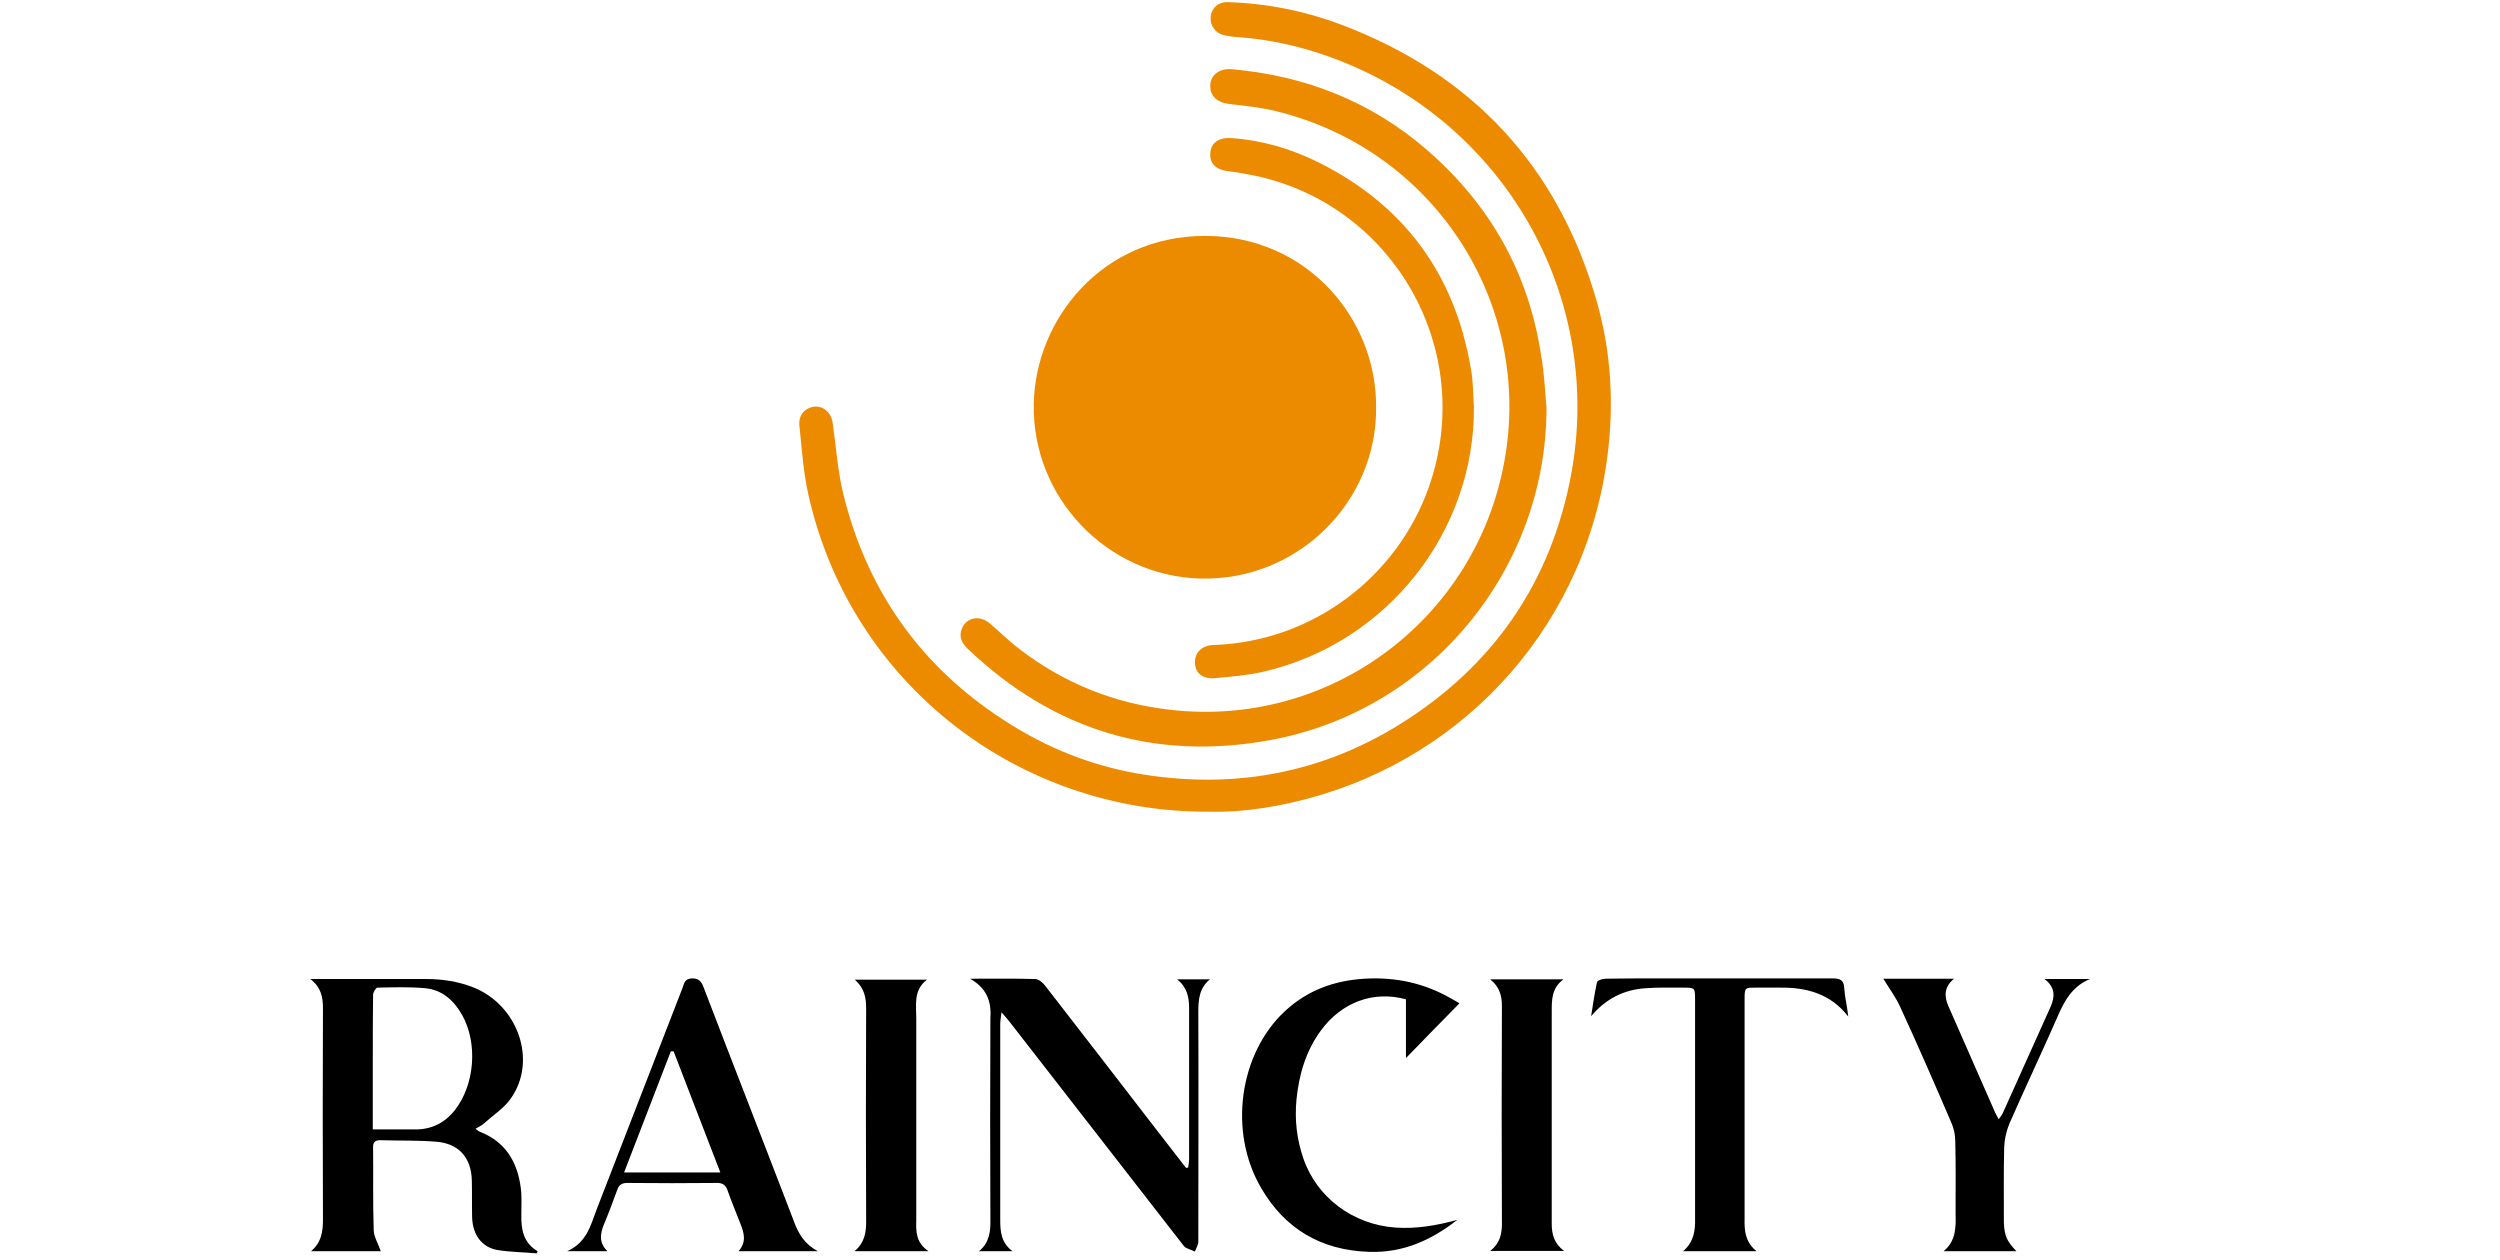
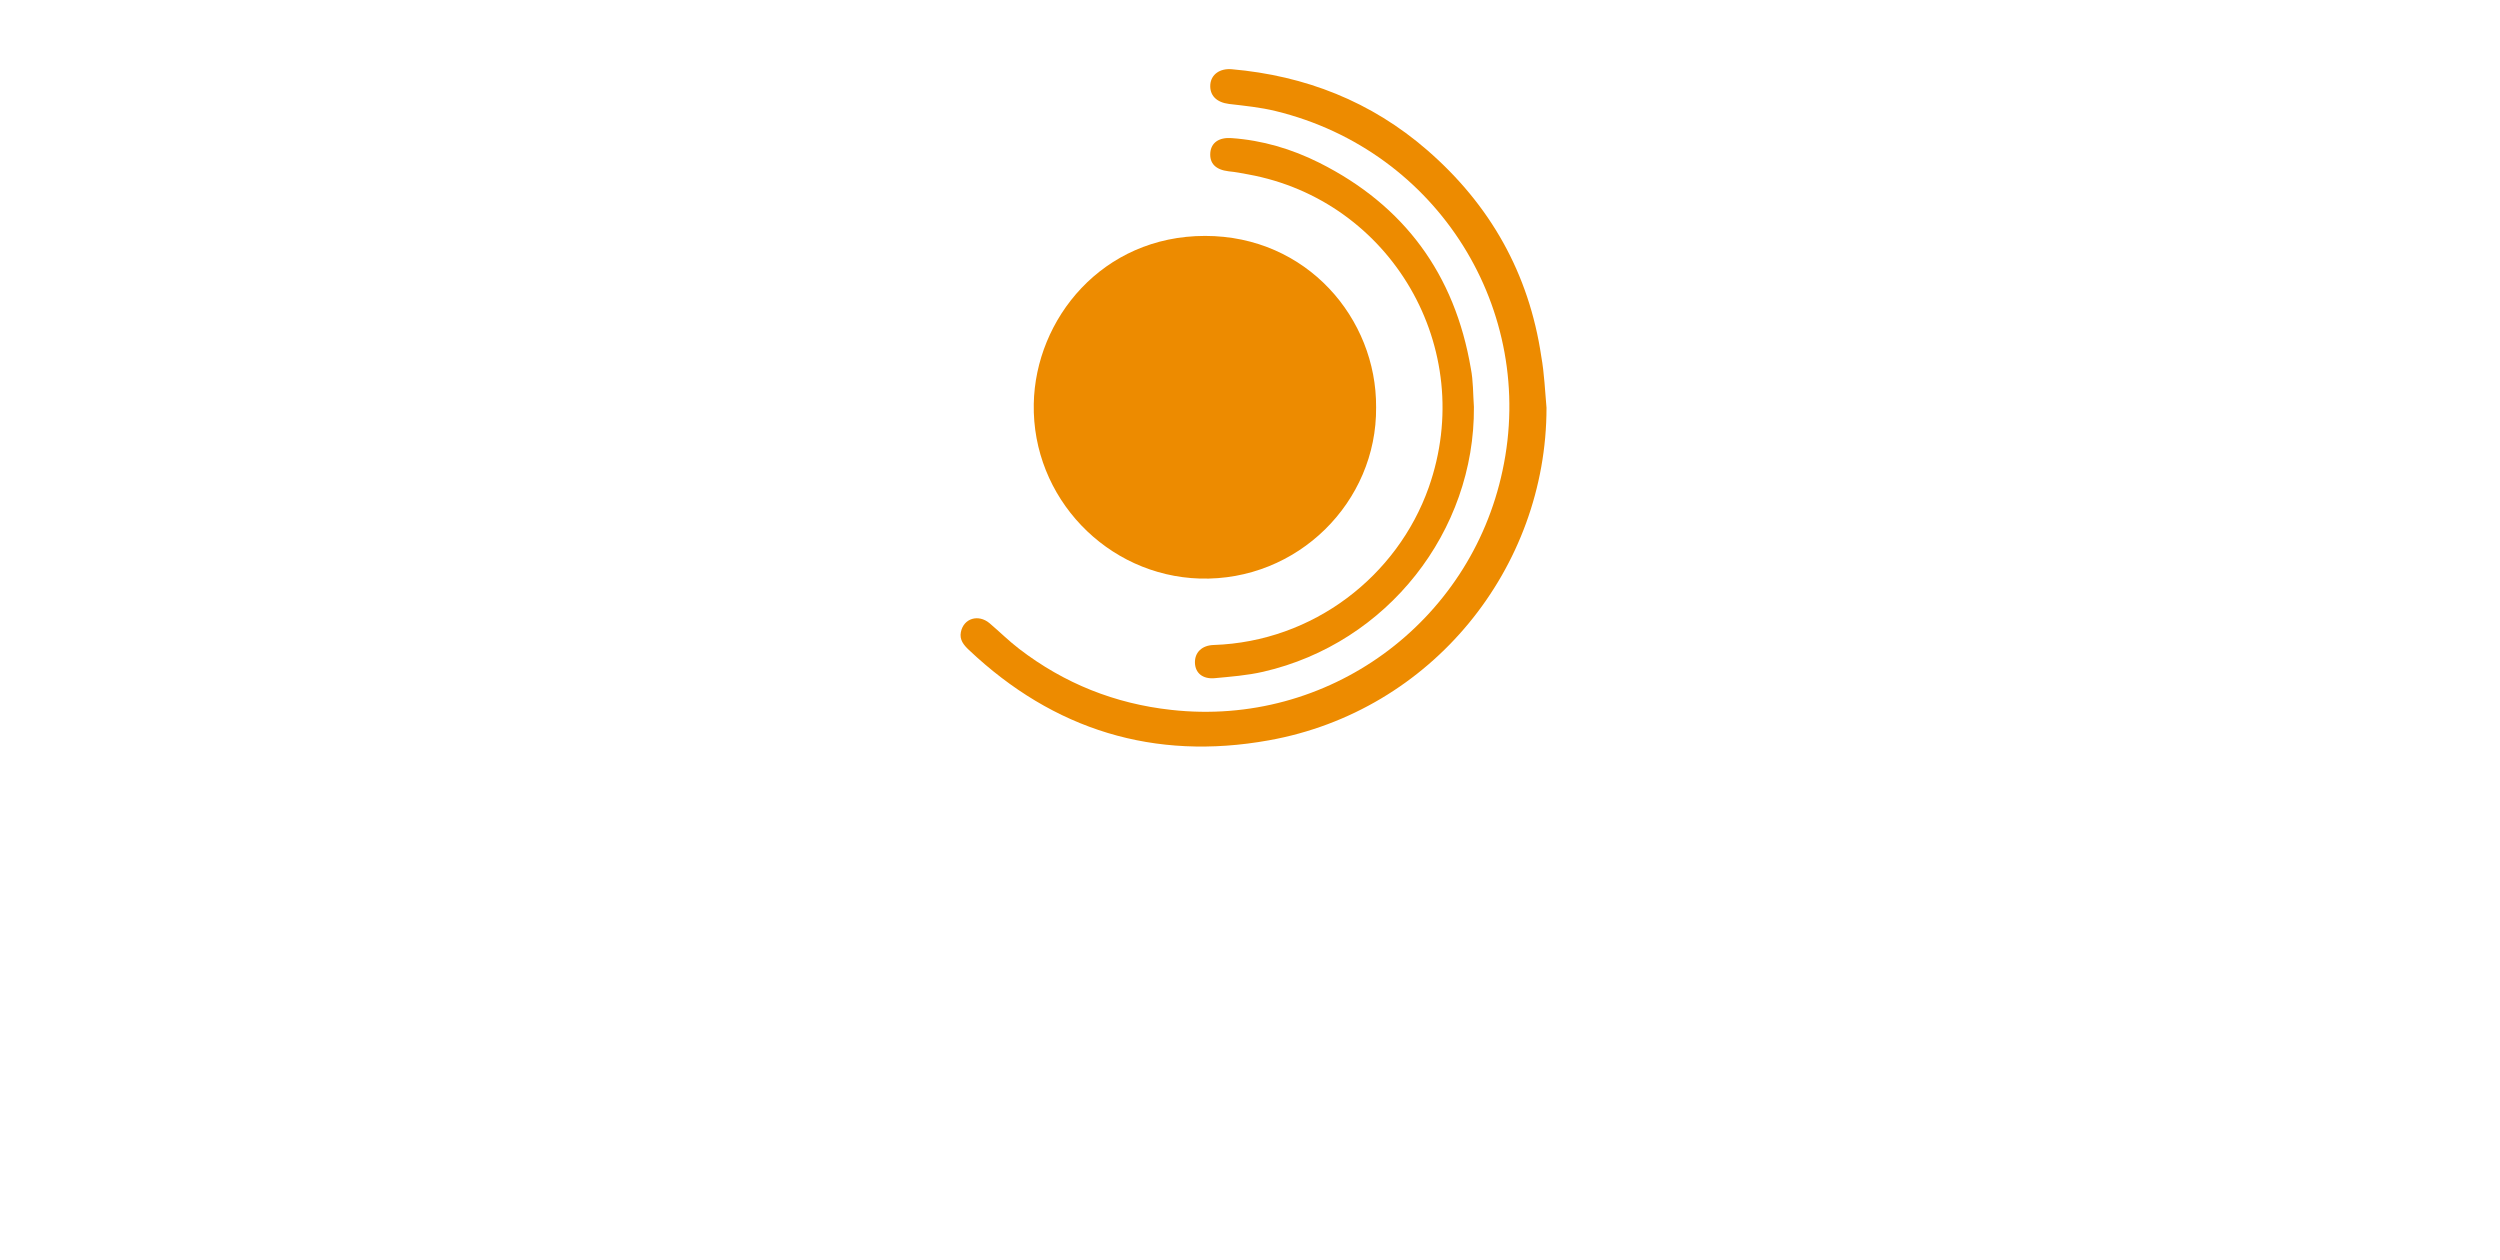
<svg xmlns="http://www.w3.org/2000/svg" id="Layer_1" x="0" y="0" viewBox="0 0 812.8 409.8" xml:space="preserve">
  <style>.st0{fill:#ed8b00}</style>
  <path class="st0" d="M447.4 132.4c.3 30.8-25.5 56.6-57.3 55.7-30.2-.9-54.6-26.3-54-56.8.5-27.5 22.2-54.6 55.7-54.6 33.1 0 55.8 26.9 55.6 55.7z" />
-   <path class="st0" d="M393 263.9c-61.9.3-116.2-41.5-130.1-102.7-1.7-7.4-2.2-15.2-3-22.8-.4-3.5 1.9-5.9 5-6.2 2.8-.2 5.3 1.9 5.8 5.2 1.1 7.5 1.6 15.1 3.3 22.5 8.2 34.1 27.7 60 58 77.7 13.4 7.8 27.8 12.7 43.1 14.7 28.4 3.8 55.1-1.5 79.5-16.5 30.8-19 49.8-46.5 56.3-82 9.9-54.6-18.6-108.3-68.8-131.3-12.9-5.9-26.4-9.6-40.6-10.5-1.1-.1-2.2-.3-3.3-.5-2.8-.5-4.8-3-4.6-5.8.2-3 2.4-5.1 5.6-5 12.8.4 25.2 2.9 37.1 7.4 42.6 16.2 70.4 46.2 82.9 90.1 3.9 13.8 5.2 27.9 4.2 42.1-4 57.1-42.2 102.4-93.5 118-12.5 3.8-25.2 5.9-36.9 5.6z" />
  <path class="st0" d="M502.8 132.6c0 52-37.2 98.6-90.3 108.1-37.2 6.7-69.9-3.3-97.5-29.4-1.7-1.6-3.1-3.3-2.6-5.8.9-4.5 5.7-5.9 9.3-2.9 3.3 2.8 6.3 5.8 9.7 8.4 14.6 11.2 31.1 17.8 49.4 19.8 51 5.7 97.2-28.3 107.7-77.8 11.2-52-20.8-104-73.8-116.9-4.9-1.2-10-1.7-15.1-2.3-4.1-.5-6.4-2.8-6.1-6.4.3-3.2 3.1-5.2 6.9-4.9 24 2.1 45.4 10.5 63.6 26.3 20.5 17.8 33.1 40.1 37.1 67.1 1 5.6 1.2 11.2 1.7 16.7z" />
-   <path d="M123.8 406.8h-22.7c3.4-2.8 3.9-6.4 3.9-10.3-.1-22.9-.1-45.8 0-68.7 0-3.6-.6-6.8-4.1-9.5h37.7c5.3 0 10.5.8 15.5 2.8 14.4 5.9 20.6 23.8 12 36-2.2 3.2-5.7 5.4-8.7 8.1-.7.7-1.7 1.1-2.8 1.8.7.5 1 .8 1.5 1 8.2 3.2 12.1 9.7 13.2 18.1.4 2.9.2 5.9.2 8.9-.1 4.8.7 9.1 5.3 11.8-.1.2-.2.4-.3.7-4.3-.4-8.6-.4-12.8-1.1-5.1-.9-8-5-8.2-10.5-.1-4.1 0-8.2-.1-12.2-.2-7.3-4.2-11.9-11.5-12.5-6.1-.5-12.2-.3-18.3-.5-1.8 0-2.4.8-2.3 2.5.1 8.9-.1 17.8.2 26.7 0 2.1 1.5 4.5 2.3 6.9zm-2.6-39.6h13.9c5.2 0 9.5-2.1 12.8-6.3 6.5-8.3 7.5-21.8 2.3-31-2.7-4.7-6.5-8.1-11.9-8.6-5.2-.5-10.4-.3-15.6-.2-.5 0-1.4 1.5-1.4 2.3-.1 7.1-.1 14.3-.1 21.4v22.4z" />
  <path class="st0" d="M479.2 132.3c.3 40.3-28 76.8-68.5 86.1-5.2 1.2-10.6 1.6-15.9 2.1-3.8.3-6.2-1.7-6.3-5-.1-3.4 2.3-5.7 6.1-5.8 32.4-1.1 59.7-22.4 69.9-51.2 16-45.3-12.3-93.4-58.7-101.8-2.1-.4-4.2-.8-6.3-1-4.3-.5-6.3-2.6-6-6.1.3-3.2 2.8-5 6.9-4.7 10 .7 19.5 3.5 28.5 8 27.7 13.9 44.1 36.3 49.3 66.9.8 4 .7 8.3 1 12.5z" />
-   <path d="M315.4 318.2c7 0 14.1-.1 21.1.1 1.2 0 2.6 1.2 3.4 2.3 12.2 15.7 24.3 31.4 36.4 47.1l9.3 12c.2 0 .5-.1.7-.1.1-.9.3-1.8.3-2.7v-49.3c0-3.4-.7-6.7-3.9-9.2h10.7c-3.5 2.8-3.8 6.6-3.8 10.6.1 24.9 0 49.7 0 74.6 0 1.1-.7 2.2-1.1 3.3-1.2-.6-2.9-.9-3.6-1.8-19-24.4-37.9-48.8-56.9-73.2-.6-.8-1.3-1.5-2.4-2.8-.2 1.8-.4 2.9-.4 3.9v63.5c0 3.7.2 7.5 4 10.3h-10.9c3.4-2.8 3.8-6.5 3.7-10.5-.1-21.8-.1-43.6 0-65.4.4-5.7-1.5-9.8-6.6-12.7zm159.1 8c-5.8 5.9-11.5 11.7-17.4 17.8v-19.1c-10.5-2.9-20.9.9-27.7 10.2-4.9 6.7-7.1 14.4-7.9 22.5-.6 6.5.1 12.7 2.2 18.9 4.4 12.9 16.2 21.6 29.9 22.6 7 .5 13.6-.7 20.2-2.5-8.4 6.6-17.7 10.8-28.7 10.4-15.6-.5-27.4-7.5-35.1-20.8-10.7-18.3-7.1-43.6 7.7-57.4 7.3-6.8 16-10 25.9-10.6 10.1-.6 19.5 1.4 28.3 6.5 1 .5 1.9 1.1 2.6 1.5zm-208.6 80.6h-25.8c2.7-3 1.8-6 .6-9-1.4-3.6-2.9-7.2-4.2-10.9-.6-1.6-1.5-2.3-3.3-2.3-9.7.1-19.5.1-29.2 0-1.7 0-2.7.5-3.3 2.2-1.4 3.8-2.8 7.6-4.4 11.4-1.2 3-1.6 5.9 1.2 8.6h-13.1c6.5-2.9 7.7-8.7 9.7-13.9 9.3-23.9 18.5-47.8 27.8-71.7.5-1.4.7-3 3-3.1 2 0 2.9.6 3.7 2.5 9.8 25.6 19.8 51.1 29.6 76.7 1.4 3.8 3.4 7.2 7.7 9.5zm-46.9-65h-.9c-5 13-10 26-15.2 39.4h31.3c-5.2-13.5-10.2-26.5-15.2-39.4zm352.1 65h-23.9c3.5-3 4-6.7 3.9-10.7v-71c0-4 0-4-4-4-4.1 0-8.2-.1-12.2.2-7.1.5-12.9 3.5-17.6 9.1.6-3.7 1.1-7.4 1.9-11 .1-.6 1.7-1.2 2.7-1.2 5.5-.1 11-.1 16.4-.1h57.4c2.4 0 3.8.4 3.9 3.2.2 3.1 1 6.1 1.3 9.2-5.7-7.4-13.5-9.5-22.2-9.4h-7.8c-3.6 0-3.7 0-3.7 3.8v71.5c-.1 3.9.3 7.5 3.9 10.4zm84.5 0h-23.7c4.1-3.4 4-7.9 3.9-12.3 0-7.8.1-15.6-.1-23.4 0-2-.4-4.1-1.2-5.9-5.4-12.6-10.9-25.2-16.6-37.6-1.5-3.4-3.8-6.4-5.6-9.4h23c-3.2 2.6-3.3 5.7-1.8 9 5.1 11.5 10.1 23.1 15.2 34.6.3.6.6 1.1 1.1 2.1.6-.8 1-1.3 1.3-1.9 5.2-11.6 10.4-23.1 15.6-34.7 1.4-3.2 1.6-6.3-2-9h14.8c-5.9 2.4-8.5 7.4-10.8 12.8-5 11.4-10.4 22.8-15.4 34.2-1 2.4-1.6 5.1-1.7 7.7-.2 8.2-.1 16.3-.1 24.5.2 4.3.9 6 4.1 9.3zm-147.1-.1h-24c3.7-2.9 3.9-6.5 3.8-10.3-.1-23.1-.1-46.2 0-69.3 0-3.3-.7-6.2-3.8-8.7h23.8c-3.9 2.9-3.8 6.8-3.8 10.7v68.8c0 3.4.8 6.4 4 8.8zm-206.6.1h-24.1c3.4-2.8 3.9-6.4 3.8-10.3-.1-22.9-.1-45.8 0-68.7 0-3.5-.6-6.6-3.7-9.3h23.5c-4.5 3.4-3.5 8.2-3.5 12.7v65.4c-.1 3.7-.2 7.4 4 10.2z" />
</svg>